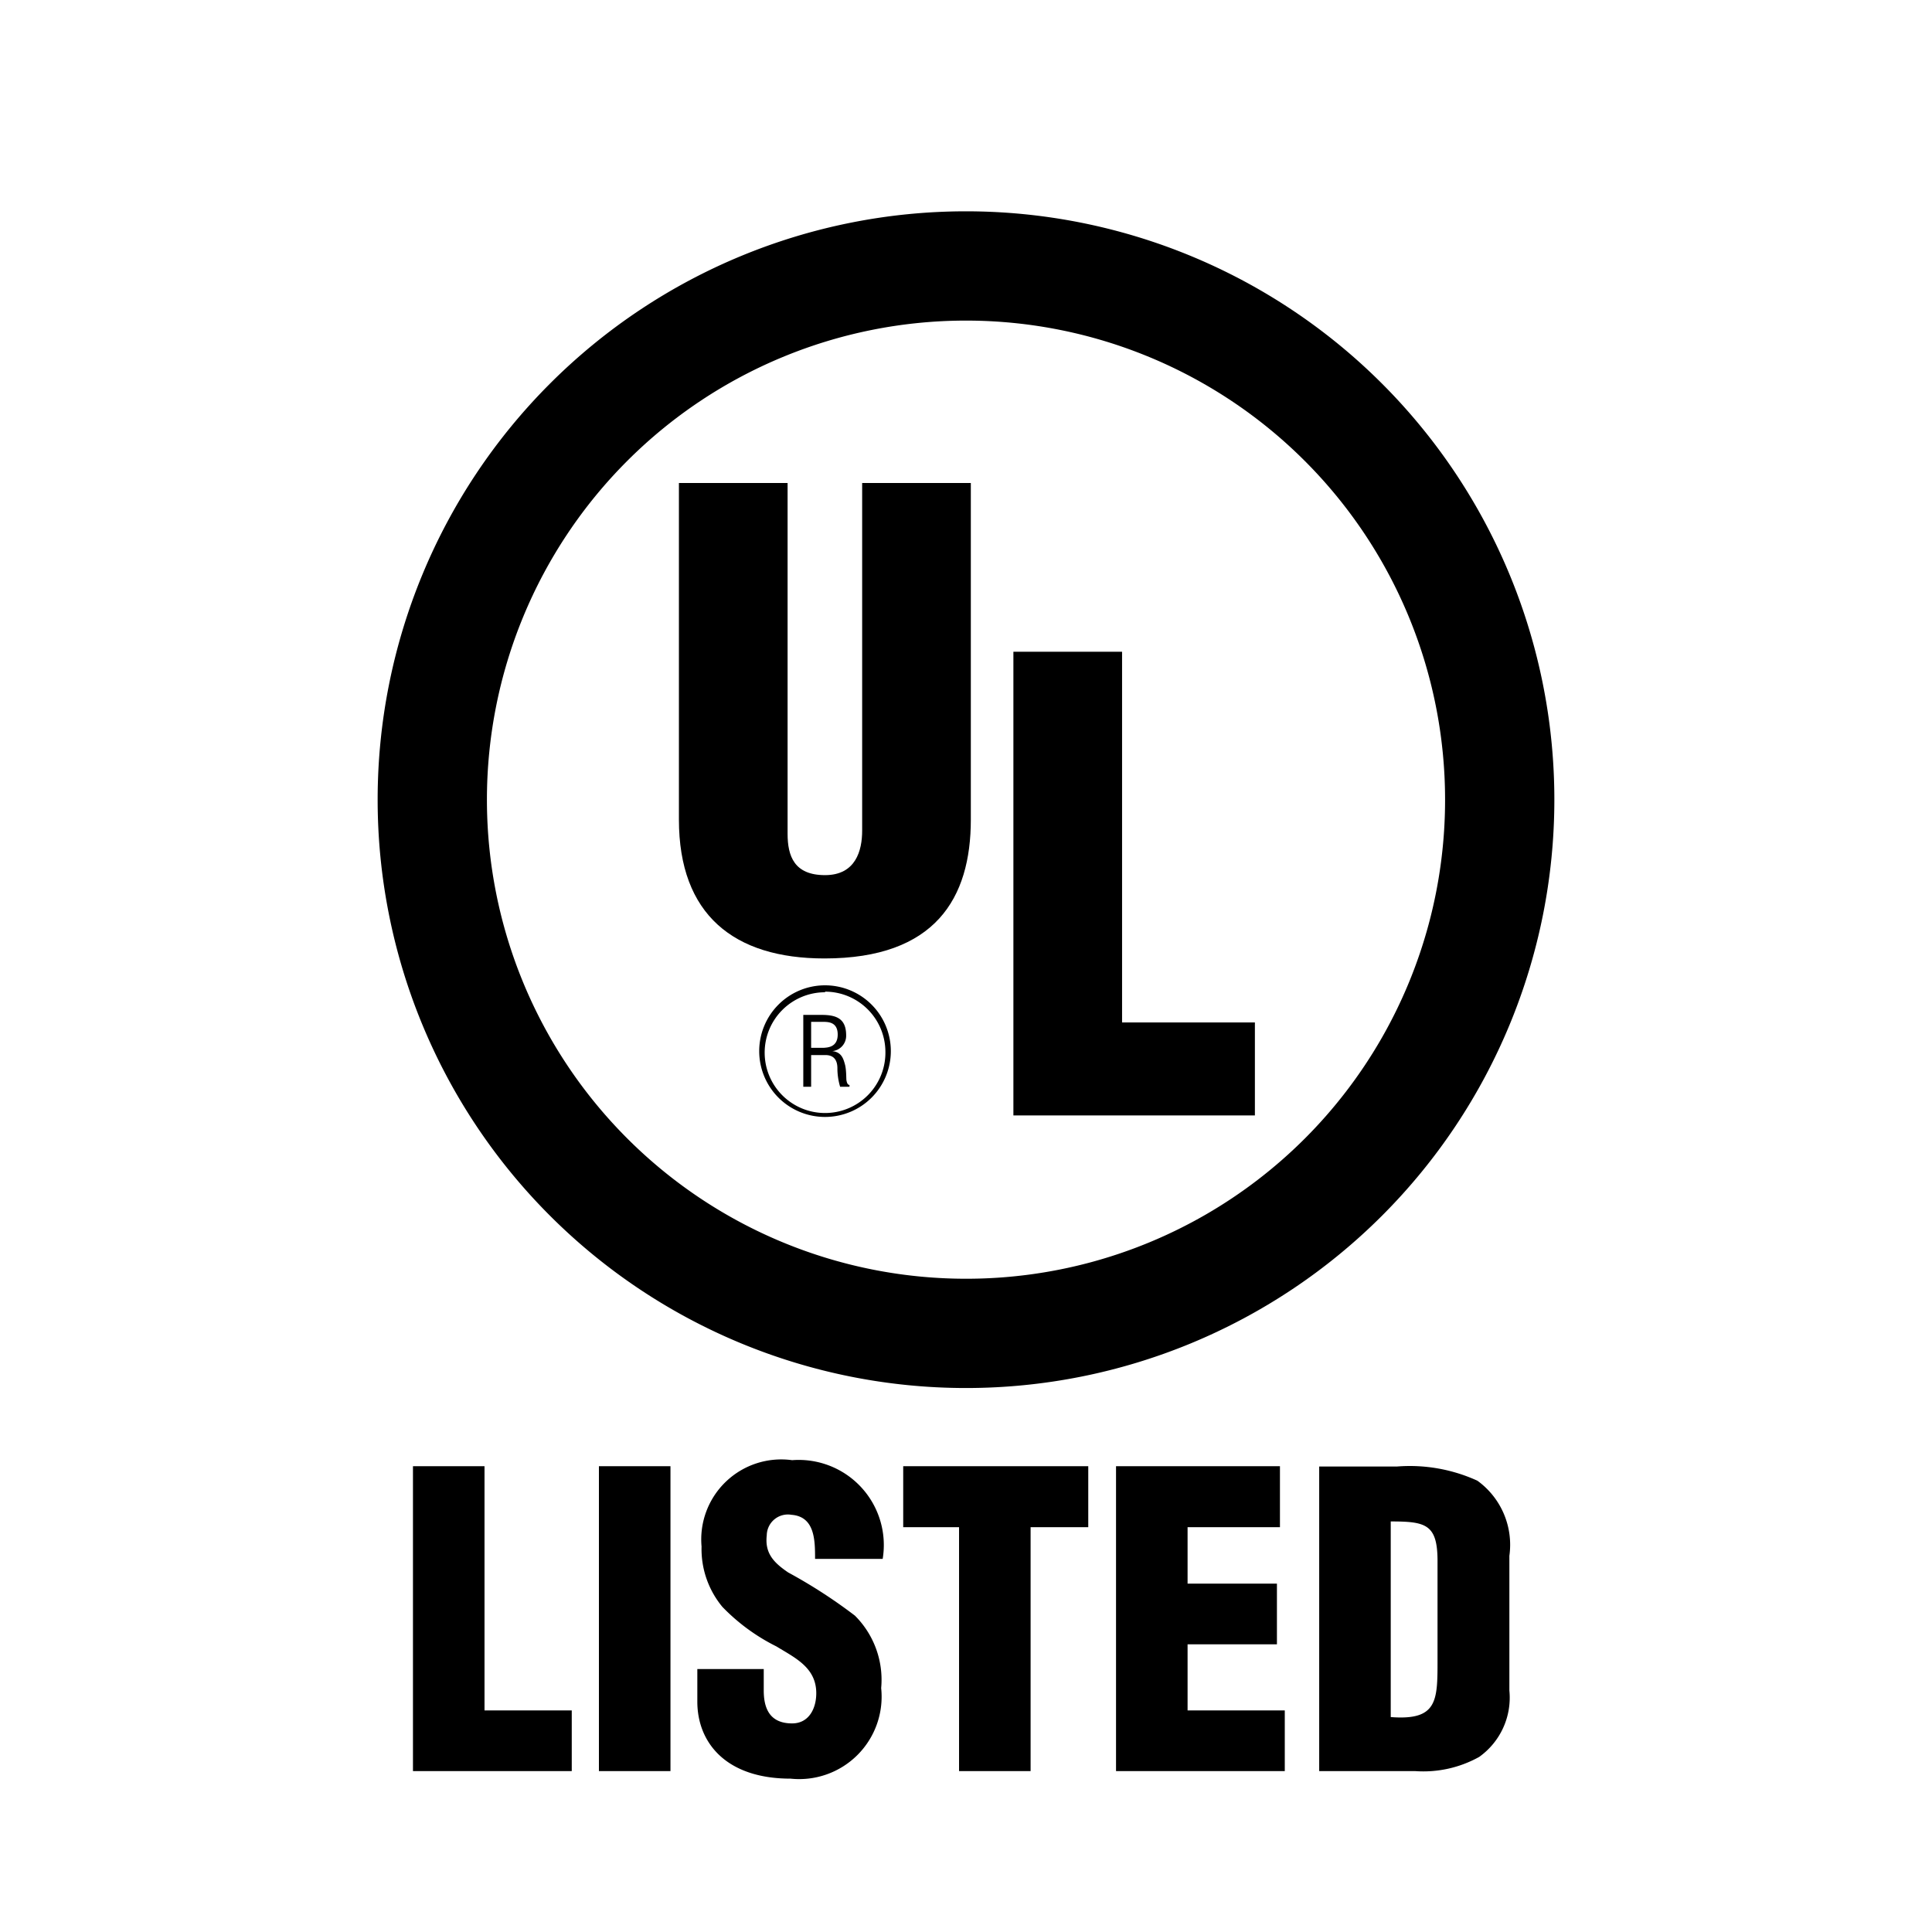
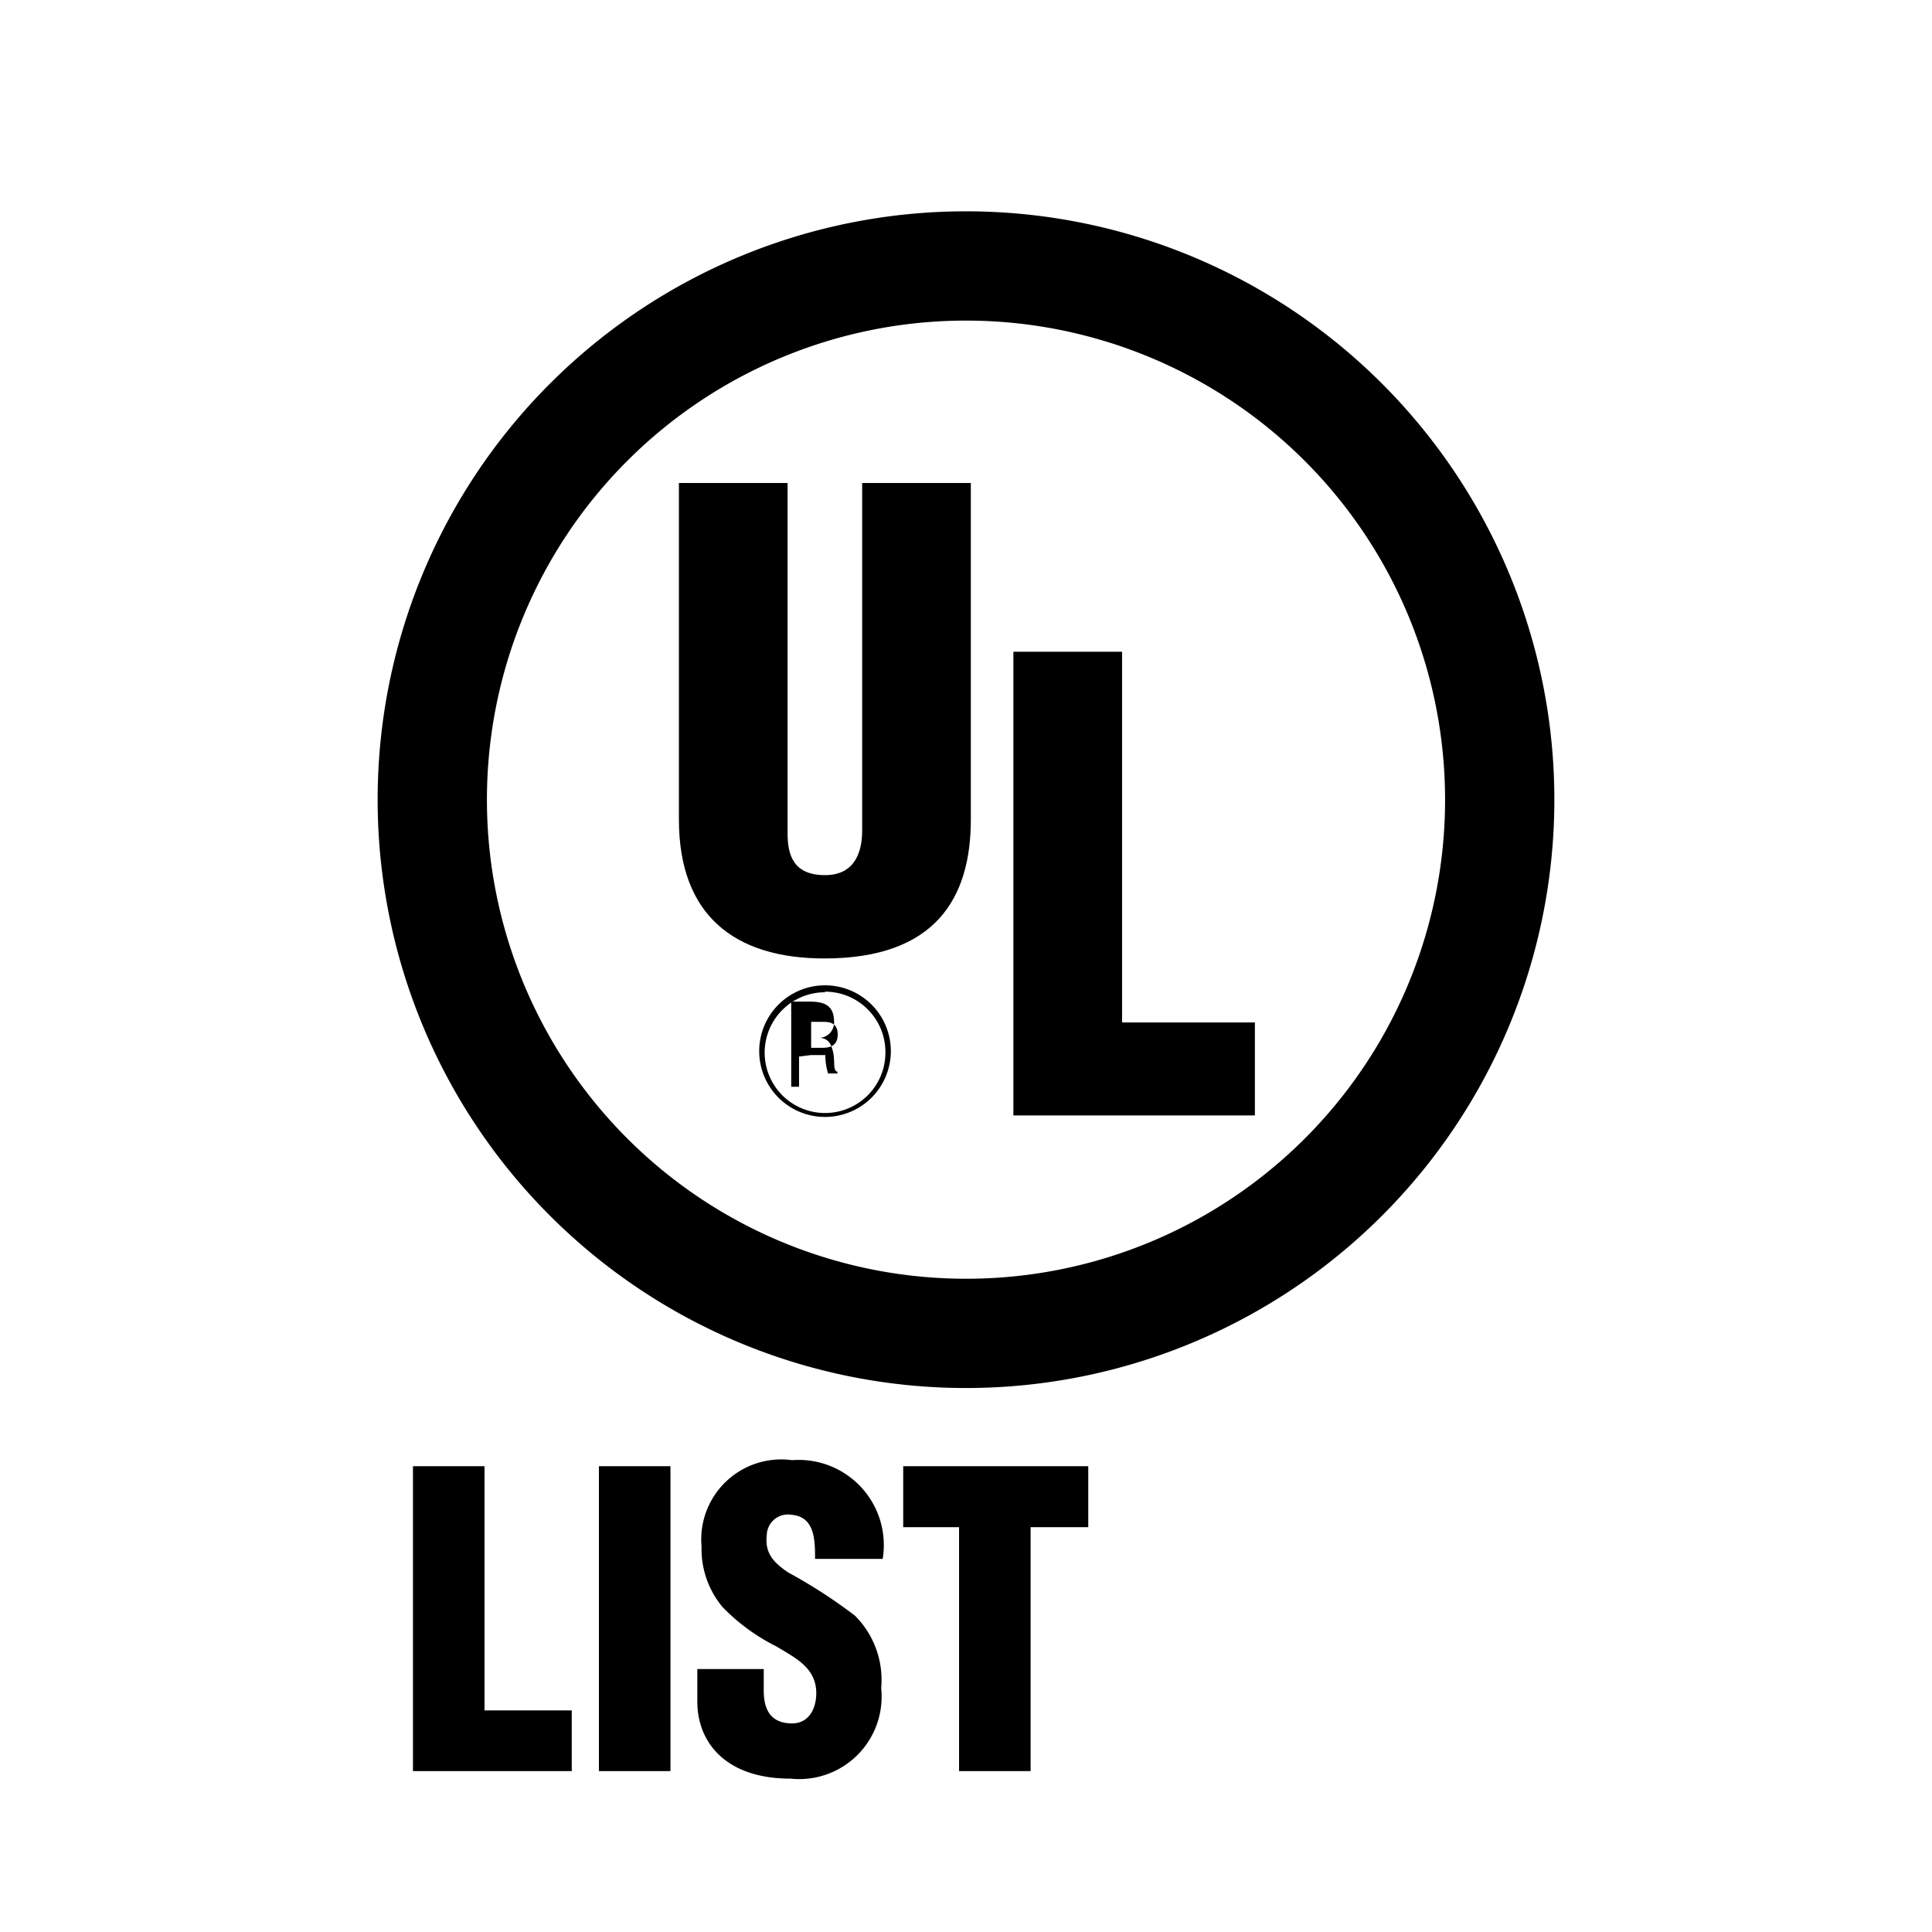
<svg xmlns="http://www.w3.org/2000/svg" viewBox="0 0 64 64">
  <title>ul_listed_alt</title>
  <g>
    <polyline points="13.68 58.67 13.68 48.57 16.05 48.57 16.05 56.66 18.94 56.66 18.94 58.67 13.68 58.67" />
    <polyline points="19.84 58.67 19.84 48.57 22.21 48.57 22.21 58.67 19.84 58.67" />
    <path d="M25.3,55.29V56c0,.58.19,1.09.94,1.09.56,0,.8-.5.8-1,0-.85-.7-1.17-1.32-1.55a6.53,6.53,0,0,1-1.79-1.31,3,3,0,0,1-.69-2,2.65,2.65,0,0,1,3-2.86,2.82,2.82,0,0,1,3,3.27H27c0-.6,0-1.4-.78-1.46a.7.7,0,0,0-.82.68c-.07.6.24.91.71,1.23a17.08,17.08,0,0,1,2.21,1.43,3,3,0,0,1,.87,2.4,2.73,2.73,0,0,1-3,3c-2.17,0-3.09-1.22-3.09-2.55V55.29h2.2" />
    <polyline points="29.92 48.57 36.05 48.57 36.05 50.59 34.14 50.59 34.14 58.67 31.77 58.67 31.77 50.59 29.92 50.59 29.92 48.57" />
-     <polyline points="36.97 58.67 36.97 48.57 42.4 48.57 42.4 50.59 39.34 50.59 39.34 52.46 42.3 52.46 42.3 54.47 39.34 54.47 39.34 56.66 42.56 56.66 42.56 58.67 36.97 58.67" />
-     <path d="M46.07,50.4c1.15,0,1.54.09,1.55,1.27V55c0,1.34,0,2-1.55,1.88V50.4m.81,8.27A3.8,3.8,0,0,0,49,58.2,2.41,2.41,0,0,0,50,56V51.54a2.62,2.62,0,0,0-1.06-2.49,5.39,5.39,0,0,0-2.66-.47H43.7V58.67h3.18" />
    <path d="M32,7A19.49,19.49,0,1,0,51.49,26.49,19.49,19.49,0,0,0,32,7Zm0,35.36A15.87,15.87,0,1,1,47.87,26.49,15.86,15.86,0,0,1,32,42.36Z" />
    <path d="M22.49,16h3.6V27.62c0,.74.22,1.37,1.24,1.37s1.23-.82,1.23-1.47V16h3.6V27.15c0,2.6-1.17,4.6-4.85,4.6-3,0-4.82-1.45-4.82-4.6V16" />
    <polyline points="33.57 36.95 33.57 21.59 37.17 21.59 37.17 33.87 41.57 33.87 41.57 36.95 33.57 36.95" />
-     <path d="M26.87,33.85h.38c.18,0,.5,0,.5.42s-.33.43-.46.44h-.42v-.86m0,1.1h.47c.31,0,.4.2.4.44a2.15,2.15,0,0,0,.09.61h.31v-.06c-.07,0-.09-.1-.1-.15s0-.35-.05-.53-.11-.41-.42-.44h0a.51.51,0,0,0,.46-.52c0-.55-.31-.68-.81-.68h-.61V36h.26V35" />
+     <path d="M26.87,33.85h.38c.18,0,.5,0,.5.42s-.33.43-.46.44h-.42v-.86m0,1.1h.47a2.15,2.15,0,0,0,.09.61h.31v-.06c-.07,0-.09-.1-.1-.15s0-.35-.05-.53-.11-.41-.42-.44h0a.51.51,0,0,0,.46-.52c0-.55-.31-.68-.81-.68h-.61V36h.26V35" />
    <path d="M27.33,37a2.18,2.18,0,1,1,2.18-2.18A2.18,2.18,0,0,1,27.33,37Zm0-4.13a2,2,0,1,0,2,1.95A2,2,0,0,0,27.33,32.85Z" />
  </g>
</svg>